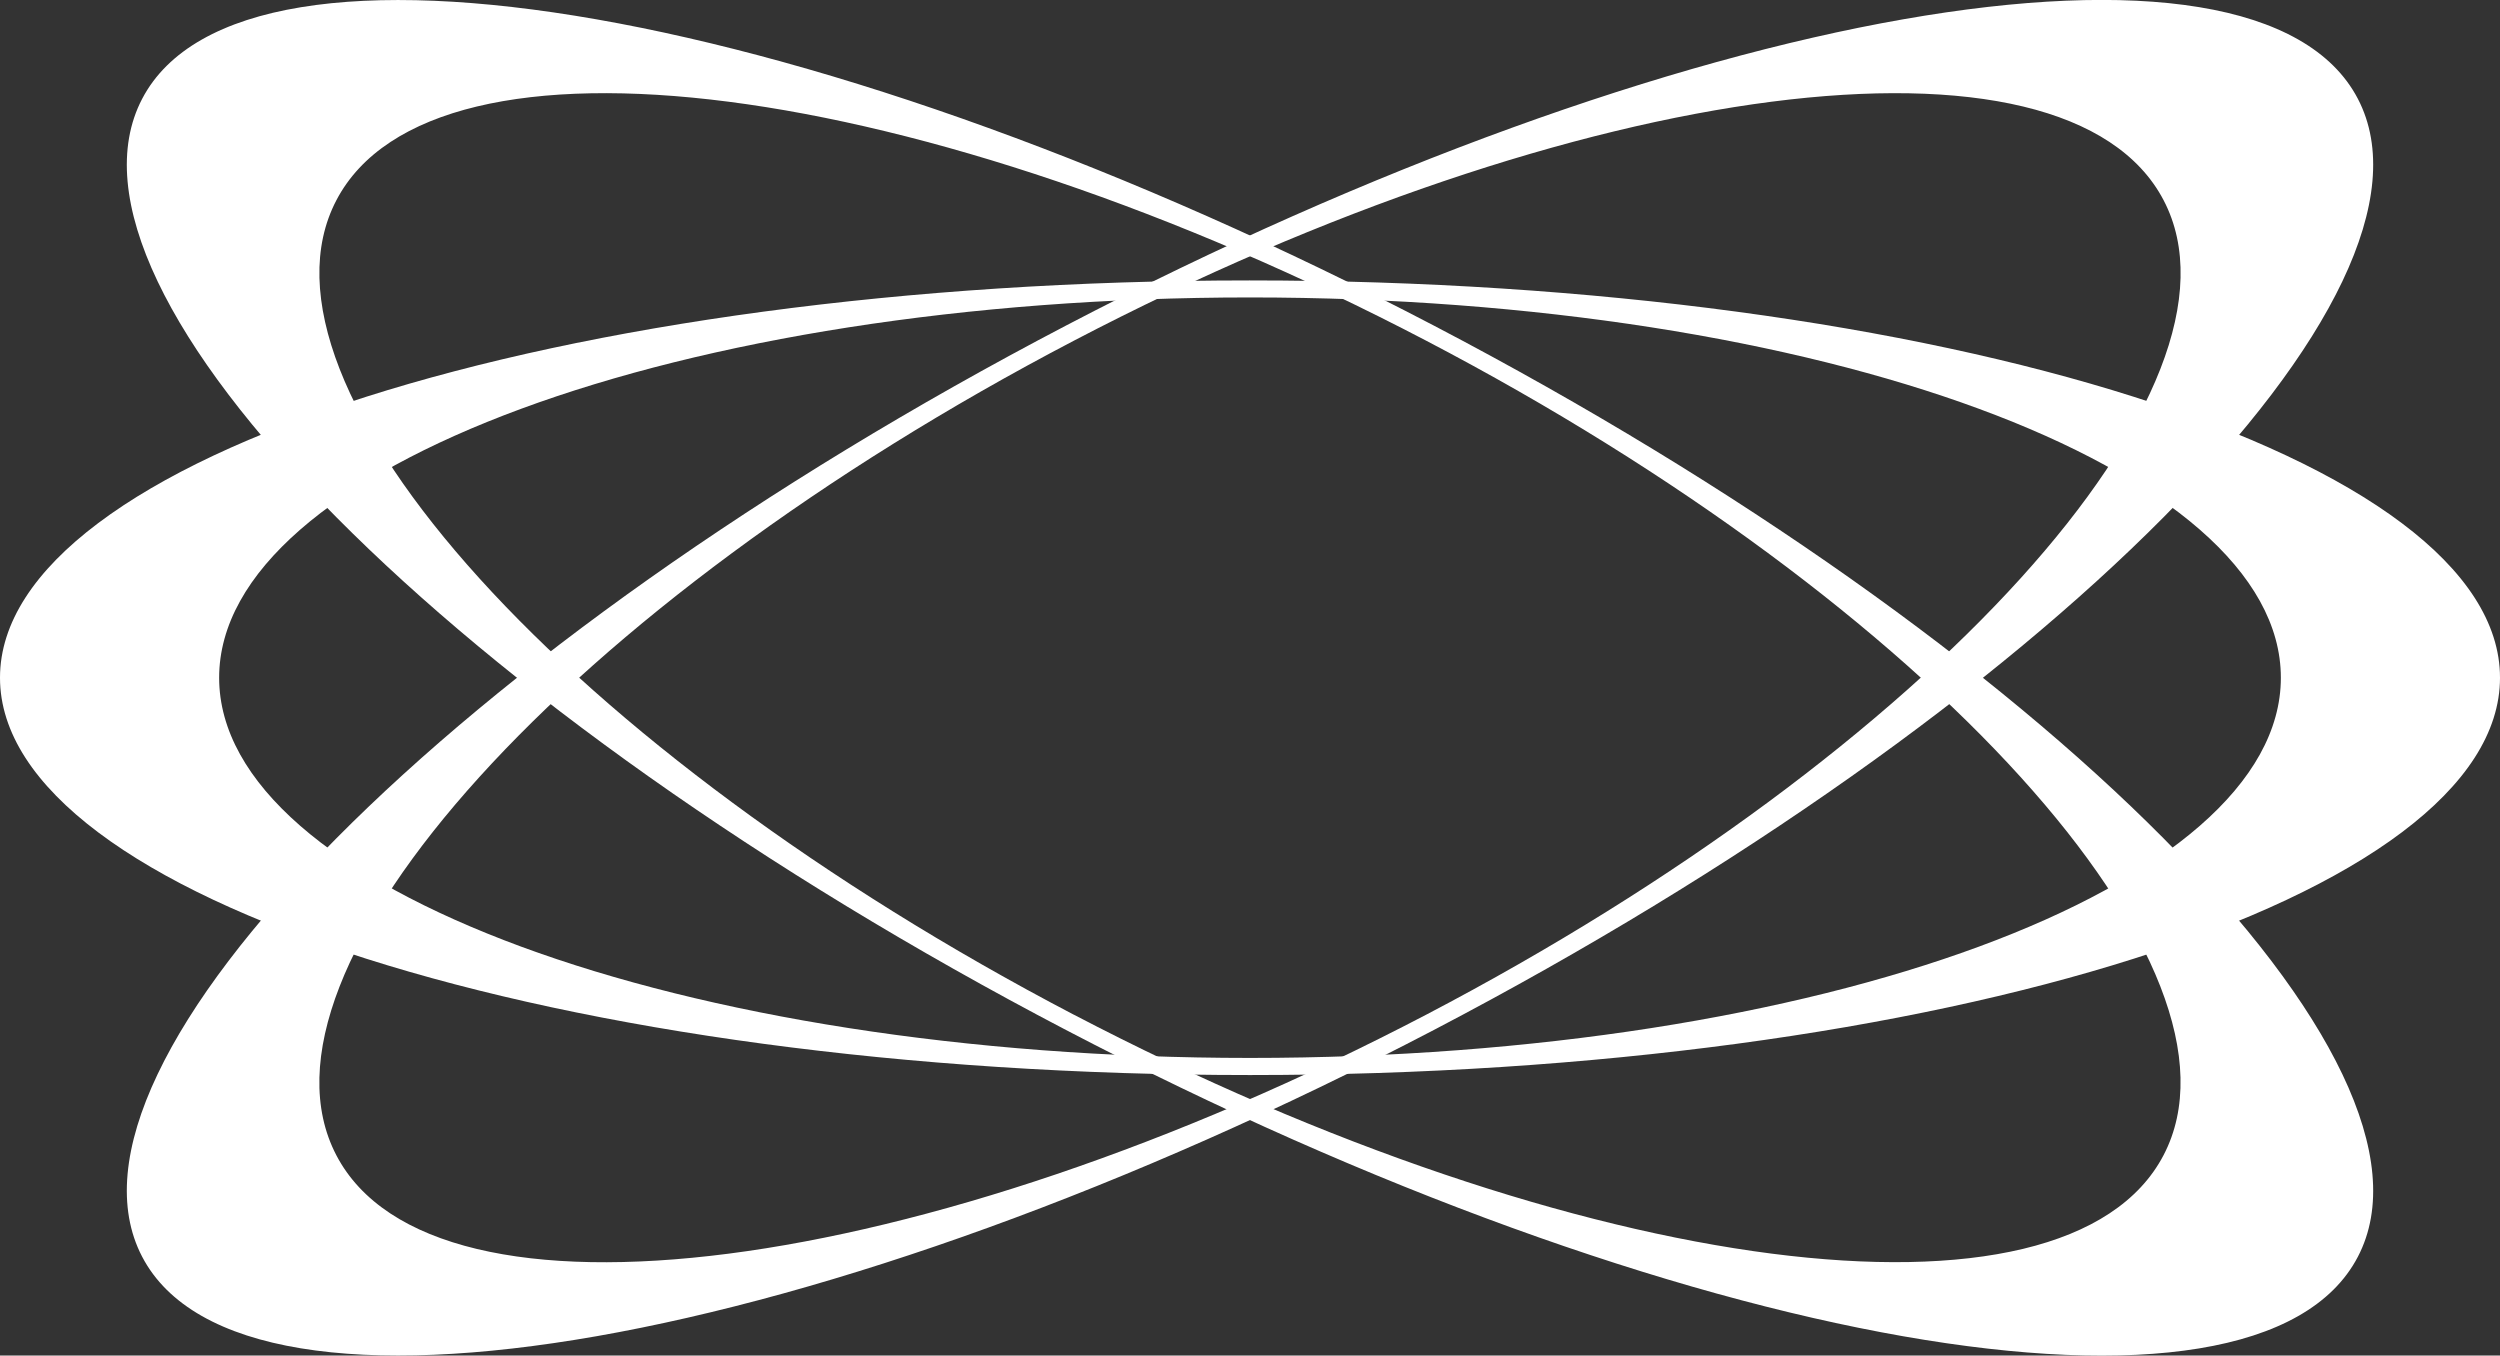
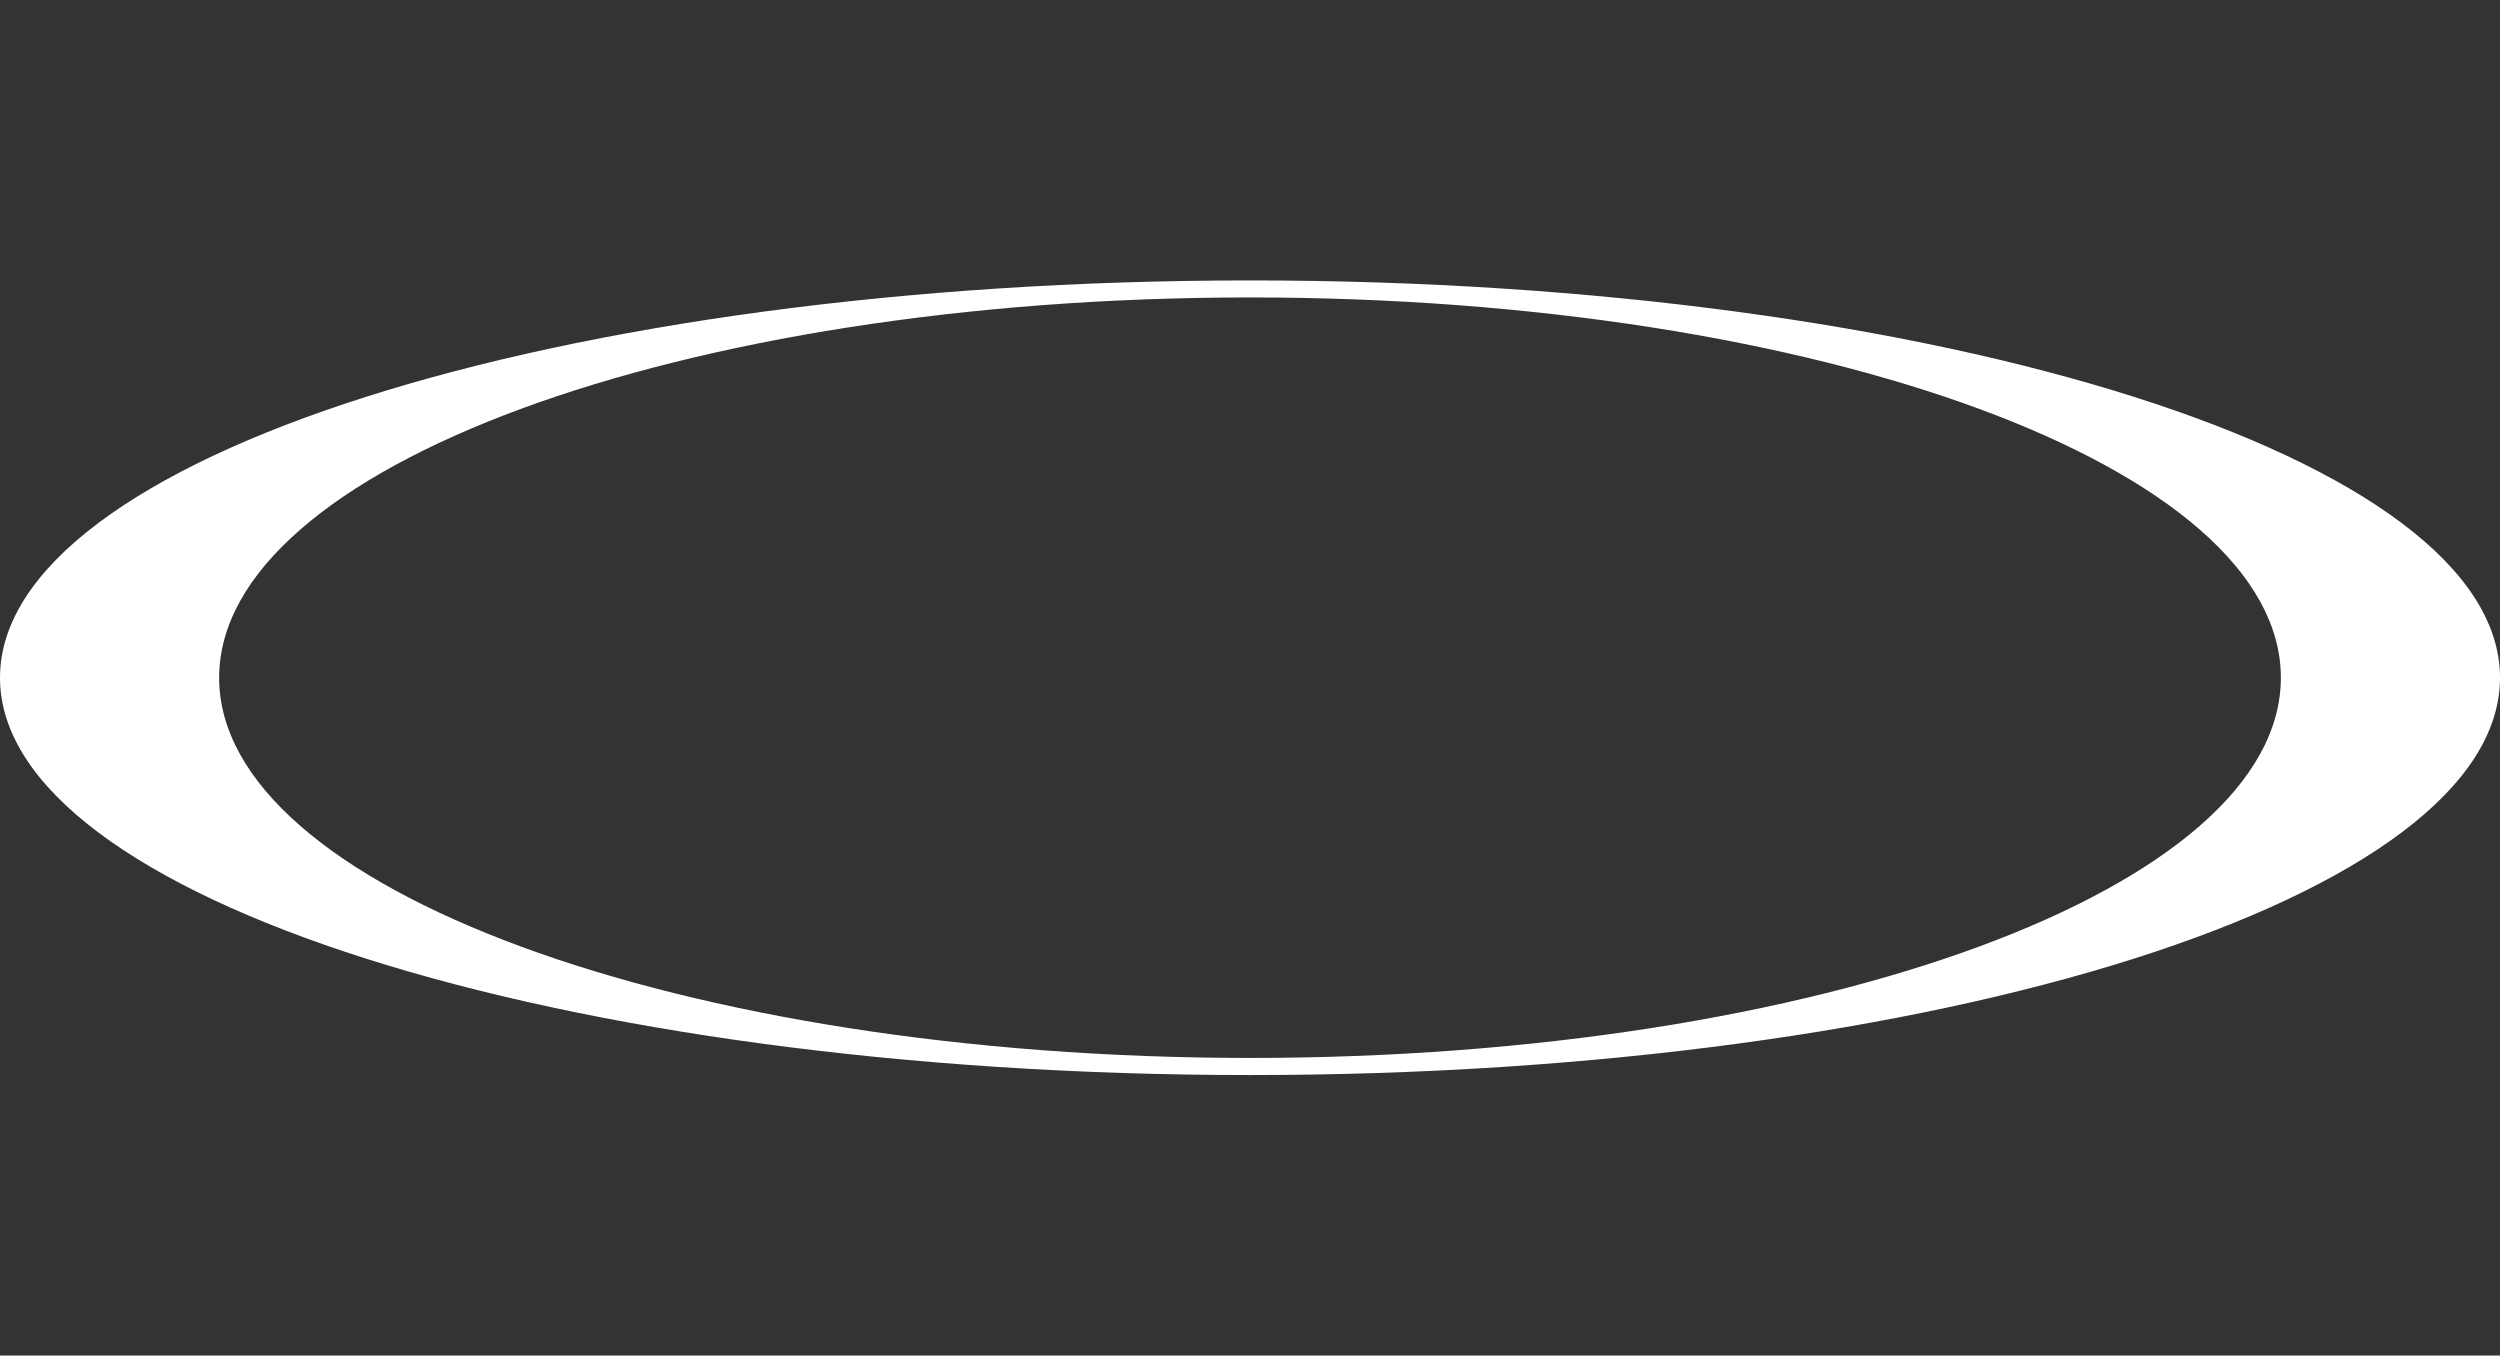
<svg xmlns="http://www.w3.org/2000/svg" id="Layer_2" data-name="Layer 2" viewBox="0 0 280.64 152.17">
  <rect x="0" y="0" width="280.64" height="152.17" fill="#333333" stroke="none" />
  <defs>
    <style>
      .cls-1 {
        fill: #fff;
        stroke-width: 0px;
      }
    </style>
  </defs>
  <g id="_ÎÓÈ_1" data-name="—ÎÓÈ_1">
    <g>
      <path class="cls-1" d="m140.32,31.48C62.82,31.48,0,51.45,0,76.08s62.82,44.6,140.32,44.6,140.32-19.97,140.32-44.6-62.83-44.6-140.32-44.6Zm0,87.28c-63.91,0-115.72-19.1-115.72-42.68s51.81-42.69,115.72-42.69,115.72,19.1,115.72,42.69-51.81,42.68-115.72,42.68Z" />
-       <path class="cls-1" d="m160.98,36.56C92.3.66,27.37-10.74,15.96,11.09c-11.41,21.83,35.02,68.63,103.7,104.53,68.68,35.9,133.61,47.3,145.02,25.47,11.41-21.83-35.02-68.63-103.7-104.53Zm-40.43,77.35C63.91,84.31,26.84,43.37,37.76,22.48c10.93-20.91,65.7-13.84,122.33,15.76,56.64,29.6,93.71,70.53,82.78,91.44-10.92,20.89-65.69,13.82-122.33-15.78Z" />
-       <path class="cls-1" d="m15.96,141.08c11.41,21.83,76.34,10.43,145.02-25.47,68.68-35.9,115.11-82.69,103.7-104.53-11.41-21.83-76.34-10.43-145.02,25.47C50.98,72.45,4.55,119.25,15.96,141.08Zm21.8-11.39c-10.93-20.91,26.14-61.84,82.78-91.44C177.18,8.64,231.95,1.57,242.88,22.48c10.92,20.89-26.15,61.82-82.79,91.43-56.64,29.6-111.41,36.67-122.33,15.78Z" />
    </g>
  </g>
</svg>